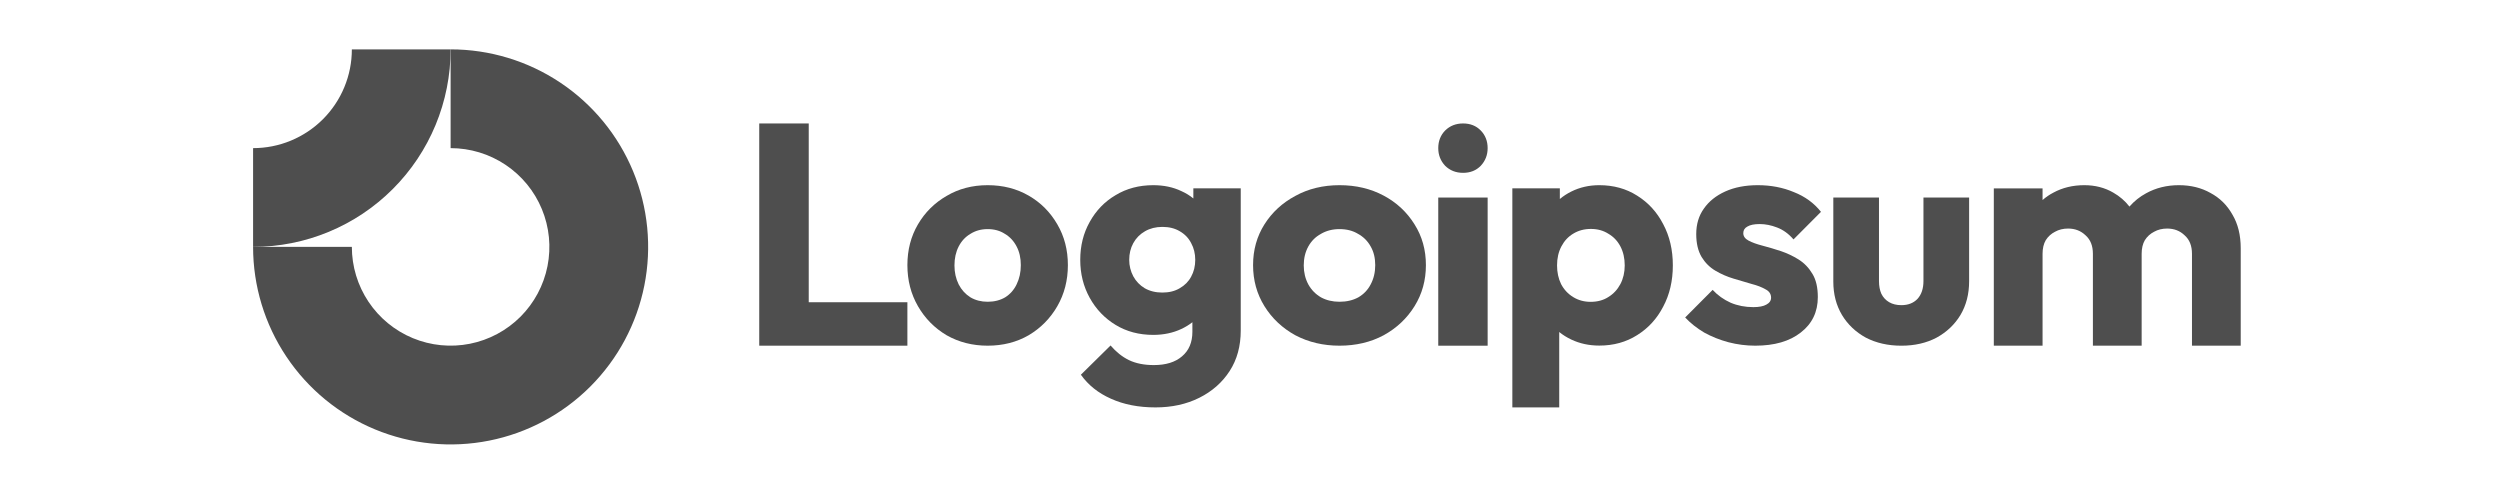
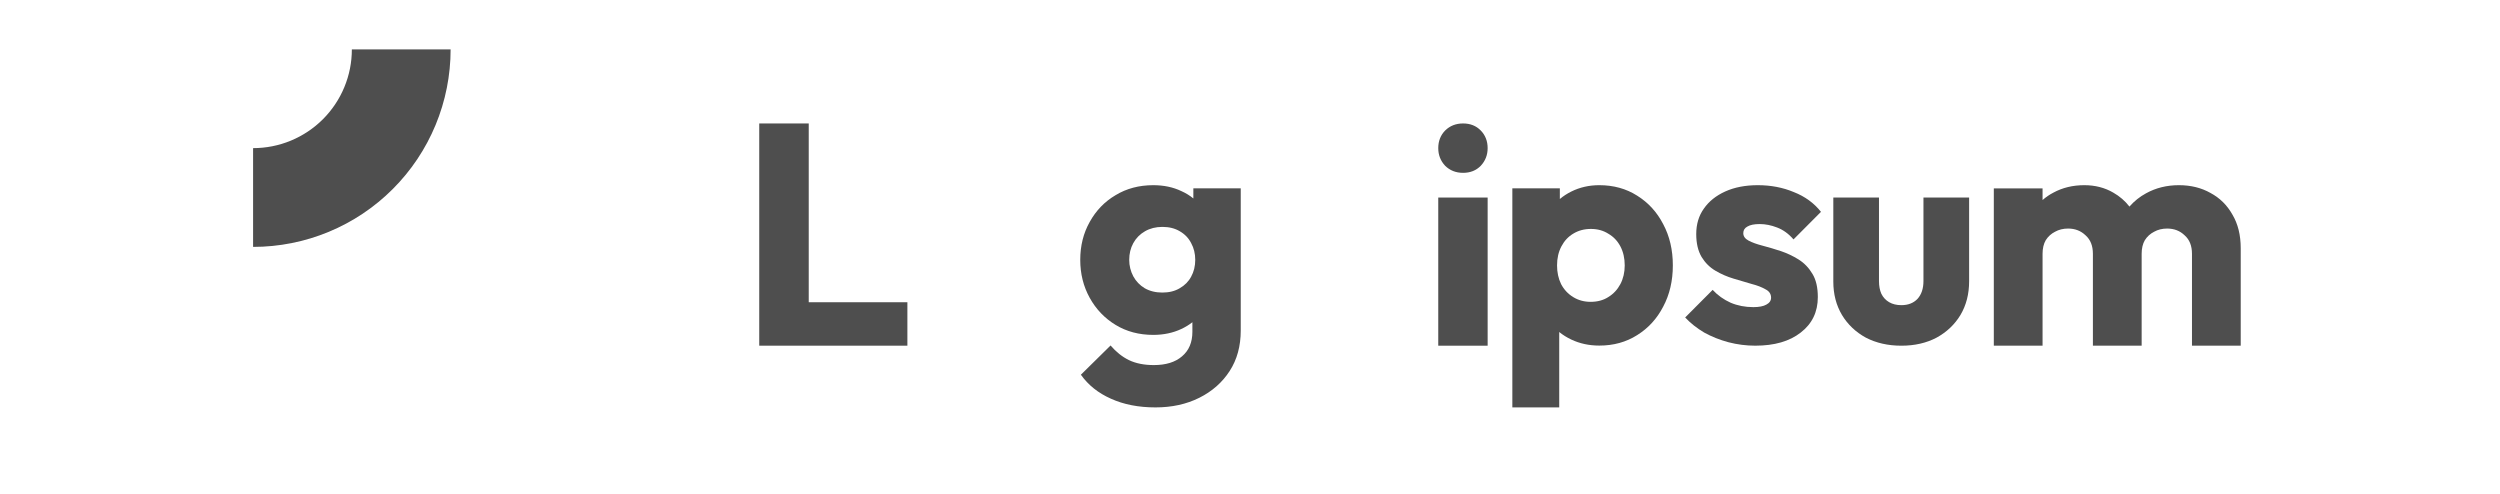
<svg xmlns="http://www.w3.org/2000/svg" width="162" height="32" viewBox="0 0 162 32" fill="none">
-   <path fill-rule="evenodd" clip-rule="evenodd" d="M32.756 10.678C31.704 9.975 30.466 9.599 29.2 9.599V3.199C31.732 3.199 34.207 3.95 36.312 5.356C38.417 6.763 40.057 8.762 41.026 11.101C41.995 13.44 42.248 16.013 41.754 18.496C41.261 20.979 40.041 23.26 38.251 25.05C36.461 26.84 34.181 28.059 31.698 28.553C29.215 29.047 26.641 28.794 24.302 27.825C21.963 26.856 19.964 25.215 18.558 23.11C17.151 21.006 16.4 18.531 16.4 15.999H22.8C22.8 17.265 23.176 18.502 23.879 19.555C24.582 20.607 25.582 21.428 26.751 21.912C27.921 22.396 29.207 22.523 30.449 22.276C31.69 22.029 32.831 21.42 33.726 20.525C34.621 19.63 35.23 18.489 35.477 17.248C35.724 16.006 35.598 14.72 35.113 13.55C34.629 12.381 33.809 11.381 32.756 10.678Z" fill="#4E4E4E" />
  <path fill-rule="evenodd" clip-rule="evenodd" d="M22.8 3.199C22.8 4.04 22.635 4.872 22.313 5.648C21.992 6.425 21.52 7.13 20.926 7.725C20.332 8.319 19.626 8.79 18.85 9.112C18.073 9.434 17.241 9.599 16.4 9.599L16.4 15.999C18.081 15.999 19.746 15.668 21.299 15.025C22.852 14.382 24.263 13.439 25.451 12.25C26.64 11.062 27.583 9.651 28.226 8.098C28.869 6.545 29.2 4.88 29.2 3.199L22.8 3.199Z" fill="#4E4E4E" />
  <path d="M96.399 12.801H93.199V22.401H96.399V12.801Z" fill="#4E4E4E" />
  <path d="M93.646 10.743C93.956 11.048 94.343 11.2 94.809 11.2C95.274 11.2 95.656 11.048 95.953 10.743C96.251 10.425 96.399 10.044 96.399 9.6C96.399 9.143 96.251 8.762 95.953 8.457C95.656 8.152 95.274 8 94.809 8C94.343 8 93.956 8.152 93.646 8.457C93.348 8.762 93.199 9.143 93.199 9.6C93.199 10.044 93.348 10.425 93.646 10.743Z" fill="#4E4E4E" />
  <path d="M49.199 22.4V8H52.406V19.585H58.799V22.4H49.199Z" fill="#4E4E4E" />
-   <path fill-rule="evenodd" clip-rule="evenodd" d="M63.999 22.4C63.021 22.4 62.135 22.175 61.34 21.724C60.558 21.26 59.939 20.633 59.483 19.841C59.027 19.049 58.799 18.162 58.799 17.18C58.799 16.197 59.027 15.317 59.483 14.539C59.939 13.761 60.558 13.146 61.34 12.696C62.122 12.232 63.008 12 63.999 12C64.989 12 65.876 12.225 66.657 12.676C67.439 13.126 68.058 13.747 68.515 14.539C68.971 15.317 69.199 16.197 69.199 17.18C69.199 18.162 68.971 19.049 68.515 19.841C68.058 20.633 67.439 21.26 66.657 21.724C65.876 22.175 64.989 22.4 63.999 22.4ZM63.999 19.554C64.429 19.554 64.807 19.459 65.133 19.268C65.459 19.063 65.706 18.783 65.876 18.428C66.058 18.06 66.149 17.644 66.149 17.18C66.149 16.715 66.058 16.313 65.876 15.972C65.693 15.617 65.439 15.344 65.113 15.153C64.8 14.948 64.429 14.846 63.999 14.846C63.582 14.846 63.21 14.948 62.885 15.153C62.559 15.344 62.305 15.617 62.122 15.972C61.94 16.327 61.849 16.736 61.849 17.2C61.849 17.65 61.94 18.06 62.122 18.428C62.305 18.783 62.559 19.063 62.885 19.268C63.21 19.459 63.582 19.554 63.999 19.554Z" fill="#4E4E4E" />
  <path fill-rule="evenodd" clip-rule="evenodd" d="M71.986 25.835C72.818 26.212 73.78 26.4 74.872 26.4C75.937 26.4 76.885 26.192 77.718 25.775C78.55 25.358 79.206 24.78 79.683 24.04C80.161 23.301 80.4 22.427 80.4 21.419V12.202H77.329V12.86C77.1 12.671 76.841 12.512 76.551 12.383C76.019 12.128 75.411 12 74.729 12C73.815 12 73.002 12.215 72.293 12.645C71.583 13.062 71.024 13.64 70.614 14.38C70.205 15.106 70 15.926 70 16.84C70 17.741 70.205 18.561 70.614 19.301C71.024 20.04 71.583 20.625 72.293 21.055C73.002 21.486 73.815 21.701 74.729 21.701C75.398 21.701 76.005 21.573 76.551 21.318C76.815 21.194 77.054 21.048 77.267 20.88V21.499C77.267 22.185 77.042 22.716 76.592 23.093C76.155 23.469 75.548 23.657 74.77 23.657C74.142 23.657 73.603 23.55 73.153 23.334C72.716 23.119 72.32 22.803 71.965 22.387L70.041 24.282C70.519 24.955 71.167 25.472 71.986 25.835ZM76.449 18.676C76.135 18.864 75.759 18.958 75.323 18.958C74.886 18.958 74.504 18.864 74.176 18.676C73.862 18.487 73.617 18.232 73.439 17.909C73.262 17.573 73.173 17.217 73.173 16.84C73.173 16.437 73.262 16.074 73.439 15.751C73.617 15.429 73.869 15.173 74.197 14.985C74.524 14.797 74.9 14.703 75.323 14.703C75.759 14.703 76.135 14.797 76.449 14.985C76.776 15.173 77.022 15.429 77.186 15.751C77.363 16.074 77.452 16.437 77.452 16.84C77.452 17.244 77.363 17.607 77.186 17.929C77.022 18.239 76.776 18.487 76.449 18.676Z" fill="#4E4E4E" />
-   <path fill-rule="evenodd" clip-rule="evenodd" d="M86.8 22.4C85.747 22.4 84.792 22.175 83.936 21.724C83.094 21.26 82.427 20.633 81.936 19.841C81.445 19.049 81.199 18.162 81.199 17.18C81.199 16.197 81.445 15.317 81.936 14.539C82.427 13.761 83.094 13.146 83.936 12.696C84.778 12.232 85.733 12 86.8 12C87.866 12 88.82 12.225 89.662 12.676C90.505 13.126 91.171 13.747 91.662 14.539C92.154 15.317 92.399 16.197 92.399 17.18C92.399 18.162 92.154 19.049 91.662 19.841C91.171 20.633 90.505 21.26 89.662 21.724C88.82 22.175 87.866 22.4 86.8 22.4ZM86.8 19.554C87.262 19.554 87.669 19.459 88.02 19.268C88.371 19.063 88.638 18.783 88.82 18.428C89.017 18.06 89.115 17.644 89.115 17.18C89.115 16.715 89.017 16.313 88.82 15.972C88.624 15.617 88.35 15.344 87.999 15.153C87.663 14.948 87.262 14.846 86.8 14.846C86.35 14.846 85.95 14.948 85.599 15.153C85.248 15.344 84.975 15.617 84.778 15.972C84.582 16.327 84.483 16.736 84.483 17.2C84.483 17.65 84.582 18.06 84.778 18.428C84.975 18.783 85.248 19.063 85.599 19.268C85.95 19.459 86.35 19.554 86.8 19.554Z" fill="#4E4E4E" />
  <path fill-rule="evenodd" clip-rule="evenodd" d="M103.632 22.394C102.976 22.394 102.372 22.264 101.822 22.004C101.533 21.867 101.271 21.704 101.038 21.514V26.4H98V12.206H101.078V12.895C101.301 12.708 101.549 12.547 101.822 12.411C102.372 12.137 102.976 12 103.632 12C104.558 12 105.376 12.226 106.087 12.678C106.811 13.13 107.374 13.746 107.776 14.527C108.193 15.307 108.4 16.198 108.4 17.197C108.4 18.197 108.193 19.087 107.776 19.868C107.374 20.648 106.811 21.265 106.087 21.716C105.376 22.168 104.558 22.394 103.632 22.394ZM103.07 19.559C103.512 19.559 103.894 19.457 104.216 19.251C104.551 19.046 104.813 18.765 105.001 18.409C105.188 18.053 105.282 17.649 105.282 17.197C105.282 16.732 105.188 16.321 105.001 15.965C104.813 15.609 104.551 15.335 104.216 15.143C103.894 14.938 103.519 14.835 103.089 14.835C102.66 14.835 102.278 14.938 101.943 15.143C101.621 15.335 101.366 15.609 101.179 15.965C100.991 16.321 100.897 16.732 100.897 17.197C100.897 17.649 100.984 18.053 101.158 18.409C101.346 18.765 101.607 19.046 101.943 19.251C102.278 19.457 102.654 19.559 103.07 19.559Z" fill="#4E4E4E" />
  <path d="M112.003 22.177C112.576 22.326 113.156 22.4 113.742 22.4C114.984 22.4 115.966 22.116 116.69 21.547C117.426 20.978 117.795 20.213 117.795 19.252C117.795 18.629 117.679 18.128 117.447 17.748C117.215 17.356 116.915 17.044 116.547 16.814C116.178 16.584 115.789 16.401 115.38 16.266C114.971 16.13 114.581 16.015 114.214 15.92C113.845 15.825 113.545 15.717 113.313 15.595C113.081 15.473 112.965 15.311 112.965 15.108C112.965 14.918 113.054 14.776 113.231 14.681C113.408 14.573 113.674 14.519 114.029 14.519C114.398 14.519 114.772 14.593 115.155 14.742C115.55 14.891 115.905 15.149 116.219 15.514L117.999 13.727C117.549 13.158 116.963 12.731 116.239 12.447C115.53 12.149 114.752 12 113.906 12C113.102 12 112.399 12.135 111.799 12.406C111.198 12.677 110.734 13.05 110.407 13.523C110.079 13.984 109.916 14.532 109.916 15.169C109.916 15.765 110.032 16.259 110.263 16.652C110.495 17.031 110.796 17.329 111.164 17.545C111.532 17.762 111.921 17.931 112.33 18.053C112.74 18.175 113.129 18.29 113.497 18.398C113.865 18.493 114.166 18.608 114.398 18.744C114.643 18.866 114.766 19.049 114.766 19.292C114.766 19.482 114.663 19.631 114.459 19.739C114.268 19.847 113.988 19.902 113.62 19.902C113.087 19.902 112.596 19.807 112.147 19.617C111.696 19.414 111.307 19.137 110.98 18.784L109.199 20.572C109.541 20.938 109.95 21.263 110.427 21.547C110.918 21.818 111.444 22.028 112.003 22.177Z" fill="#4E4E4E" />
  <path d="M123.208 22.401C122.345 22.401 121.577 22.227 120.907 21.879C120.249 21.519 119.734 21.029 119.36 20.411C118.985 19.78 118.799 19.059 118.799 18.248V12.801H121.758V18.209C121.758 18.531 121.809 18.808 121.913 19.04C122.029 19.272 122.196 19.452 122.415 19.581C122.635 19.709 122.899 19.774 123.208 19.774C123.647 19.774 123.995 19.639 124.253 19.368C124.511 19.085 124.64 18.699 124.64 18.209V12.801H127.599V18.229C127.599 19.053 127.412 19.78 127.038 20.411C126.664 21.029 126.149 21.519 125.49 21.879C124.833 22.227 124.072 22.401 123.208 22.401Z" fill="#4E4E4E" />
  <path d="M132.358 12.21H129.199V22.4H132.358V16.445C132.358 16.096 132.427 15.802 132.564 15.565C132.716 15.327 132.916 15.145 133.163 15.019C133.411 14.88 133.693 14.81 134.009 14.81C134.464 14.81 134.842 14.957 135.145 15.25C135.462 15.53 135.62 15.928 135.62 16.445V22.4H138.779V16.445C138.779 16.096 138.848 15.802 138.985 15.565C139.137 15.327 139.336 15.145 139.584 15.019C139.831 14.88 140.114 14.81 140.43 14.81C140.884 14.81 141.263 14.957 141.565 15.25C141.882 15.53 142.04 15.928 142.04 16.445V22.4H145.199V16.089C145.199 15.236 145.02 14.509 144.662 13.908C144.318 13.293 143.843 12.825 143.238 12.503C142.646 12.168 141.964 12 141.194 12C140.409 12 139.7 12.175 139.068 12.524C138.656 12.747 138.297 13.034 137.989 13.386C137.702 13.018 137.353 12.717 136.941 12.482C136.391 12.161 135.764 12 135.063 12C134.319 12 133.652 12.161 133.06 12.482C132.802 12.616 132.569 12.776 132.358 12.963V12.21Z" fill="#4E4E4E" />
</svg>